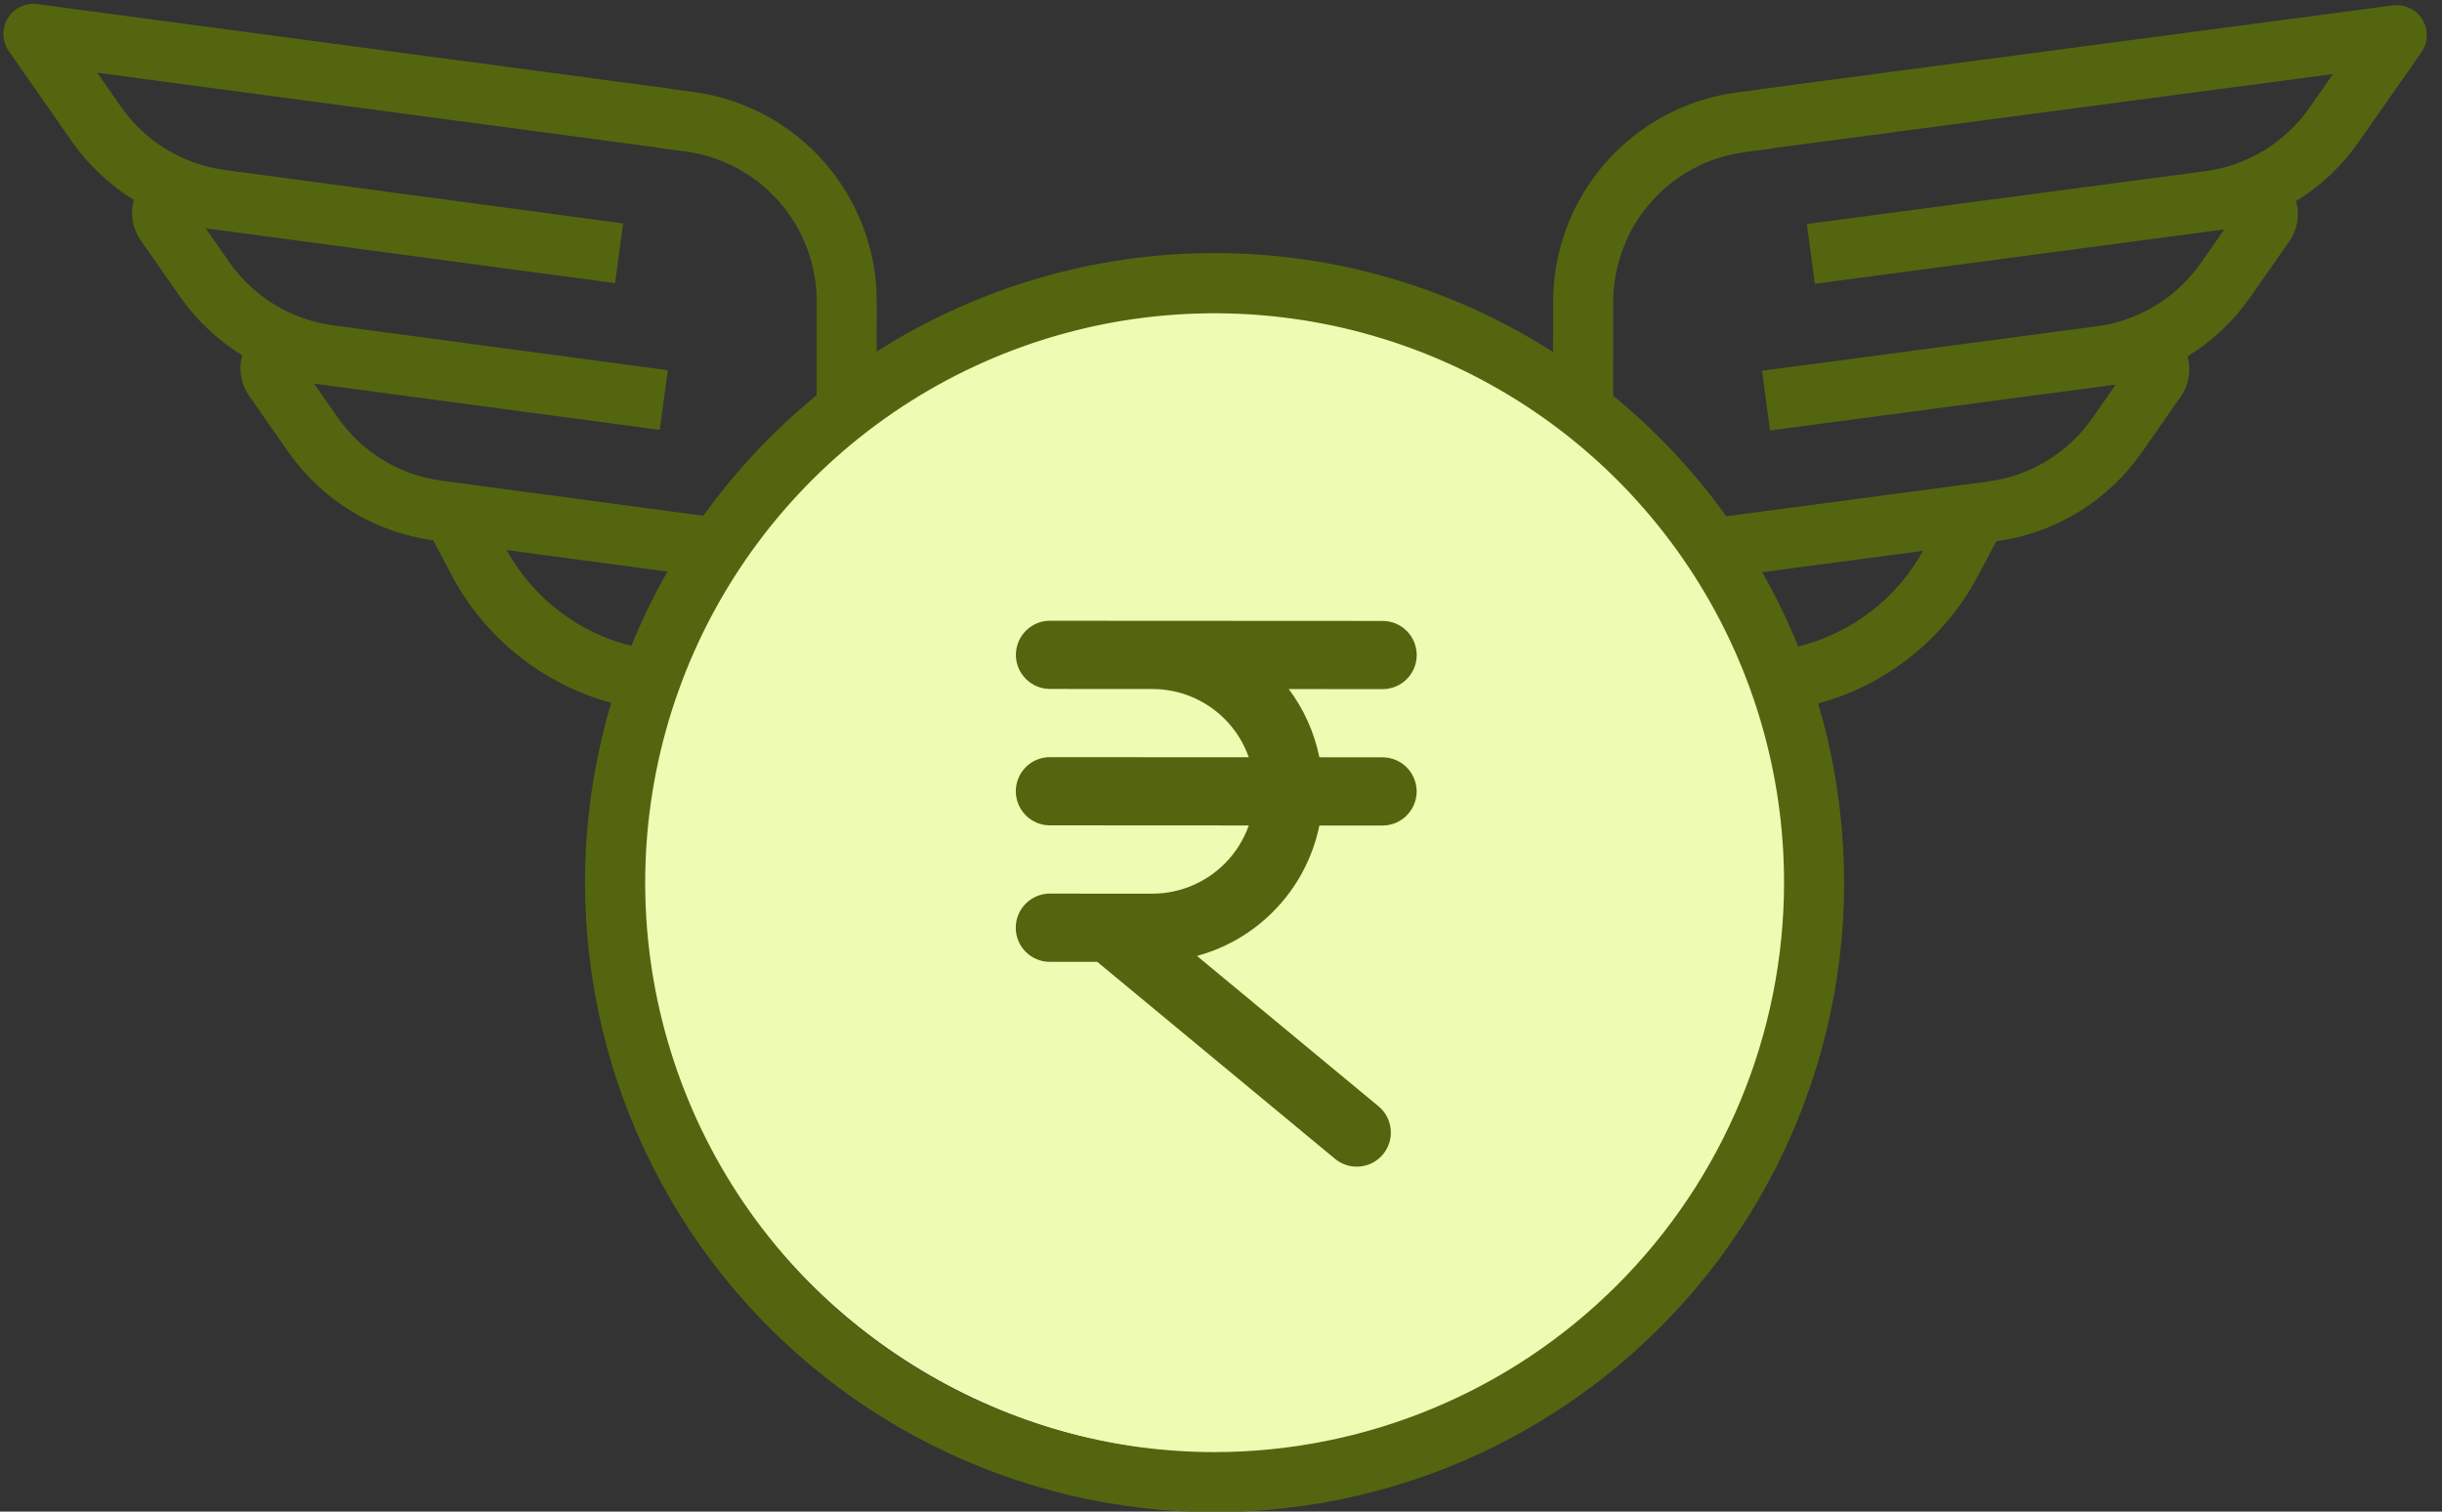
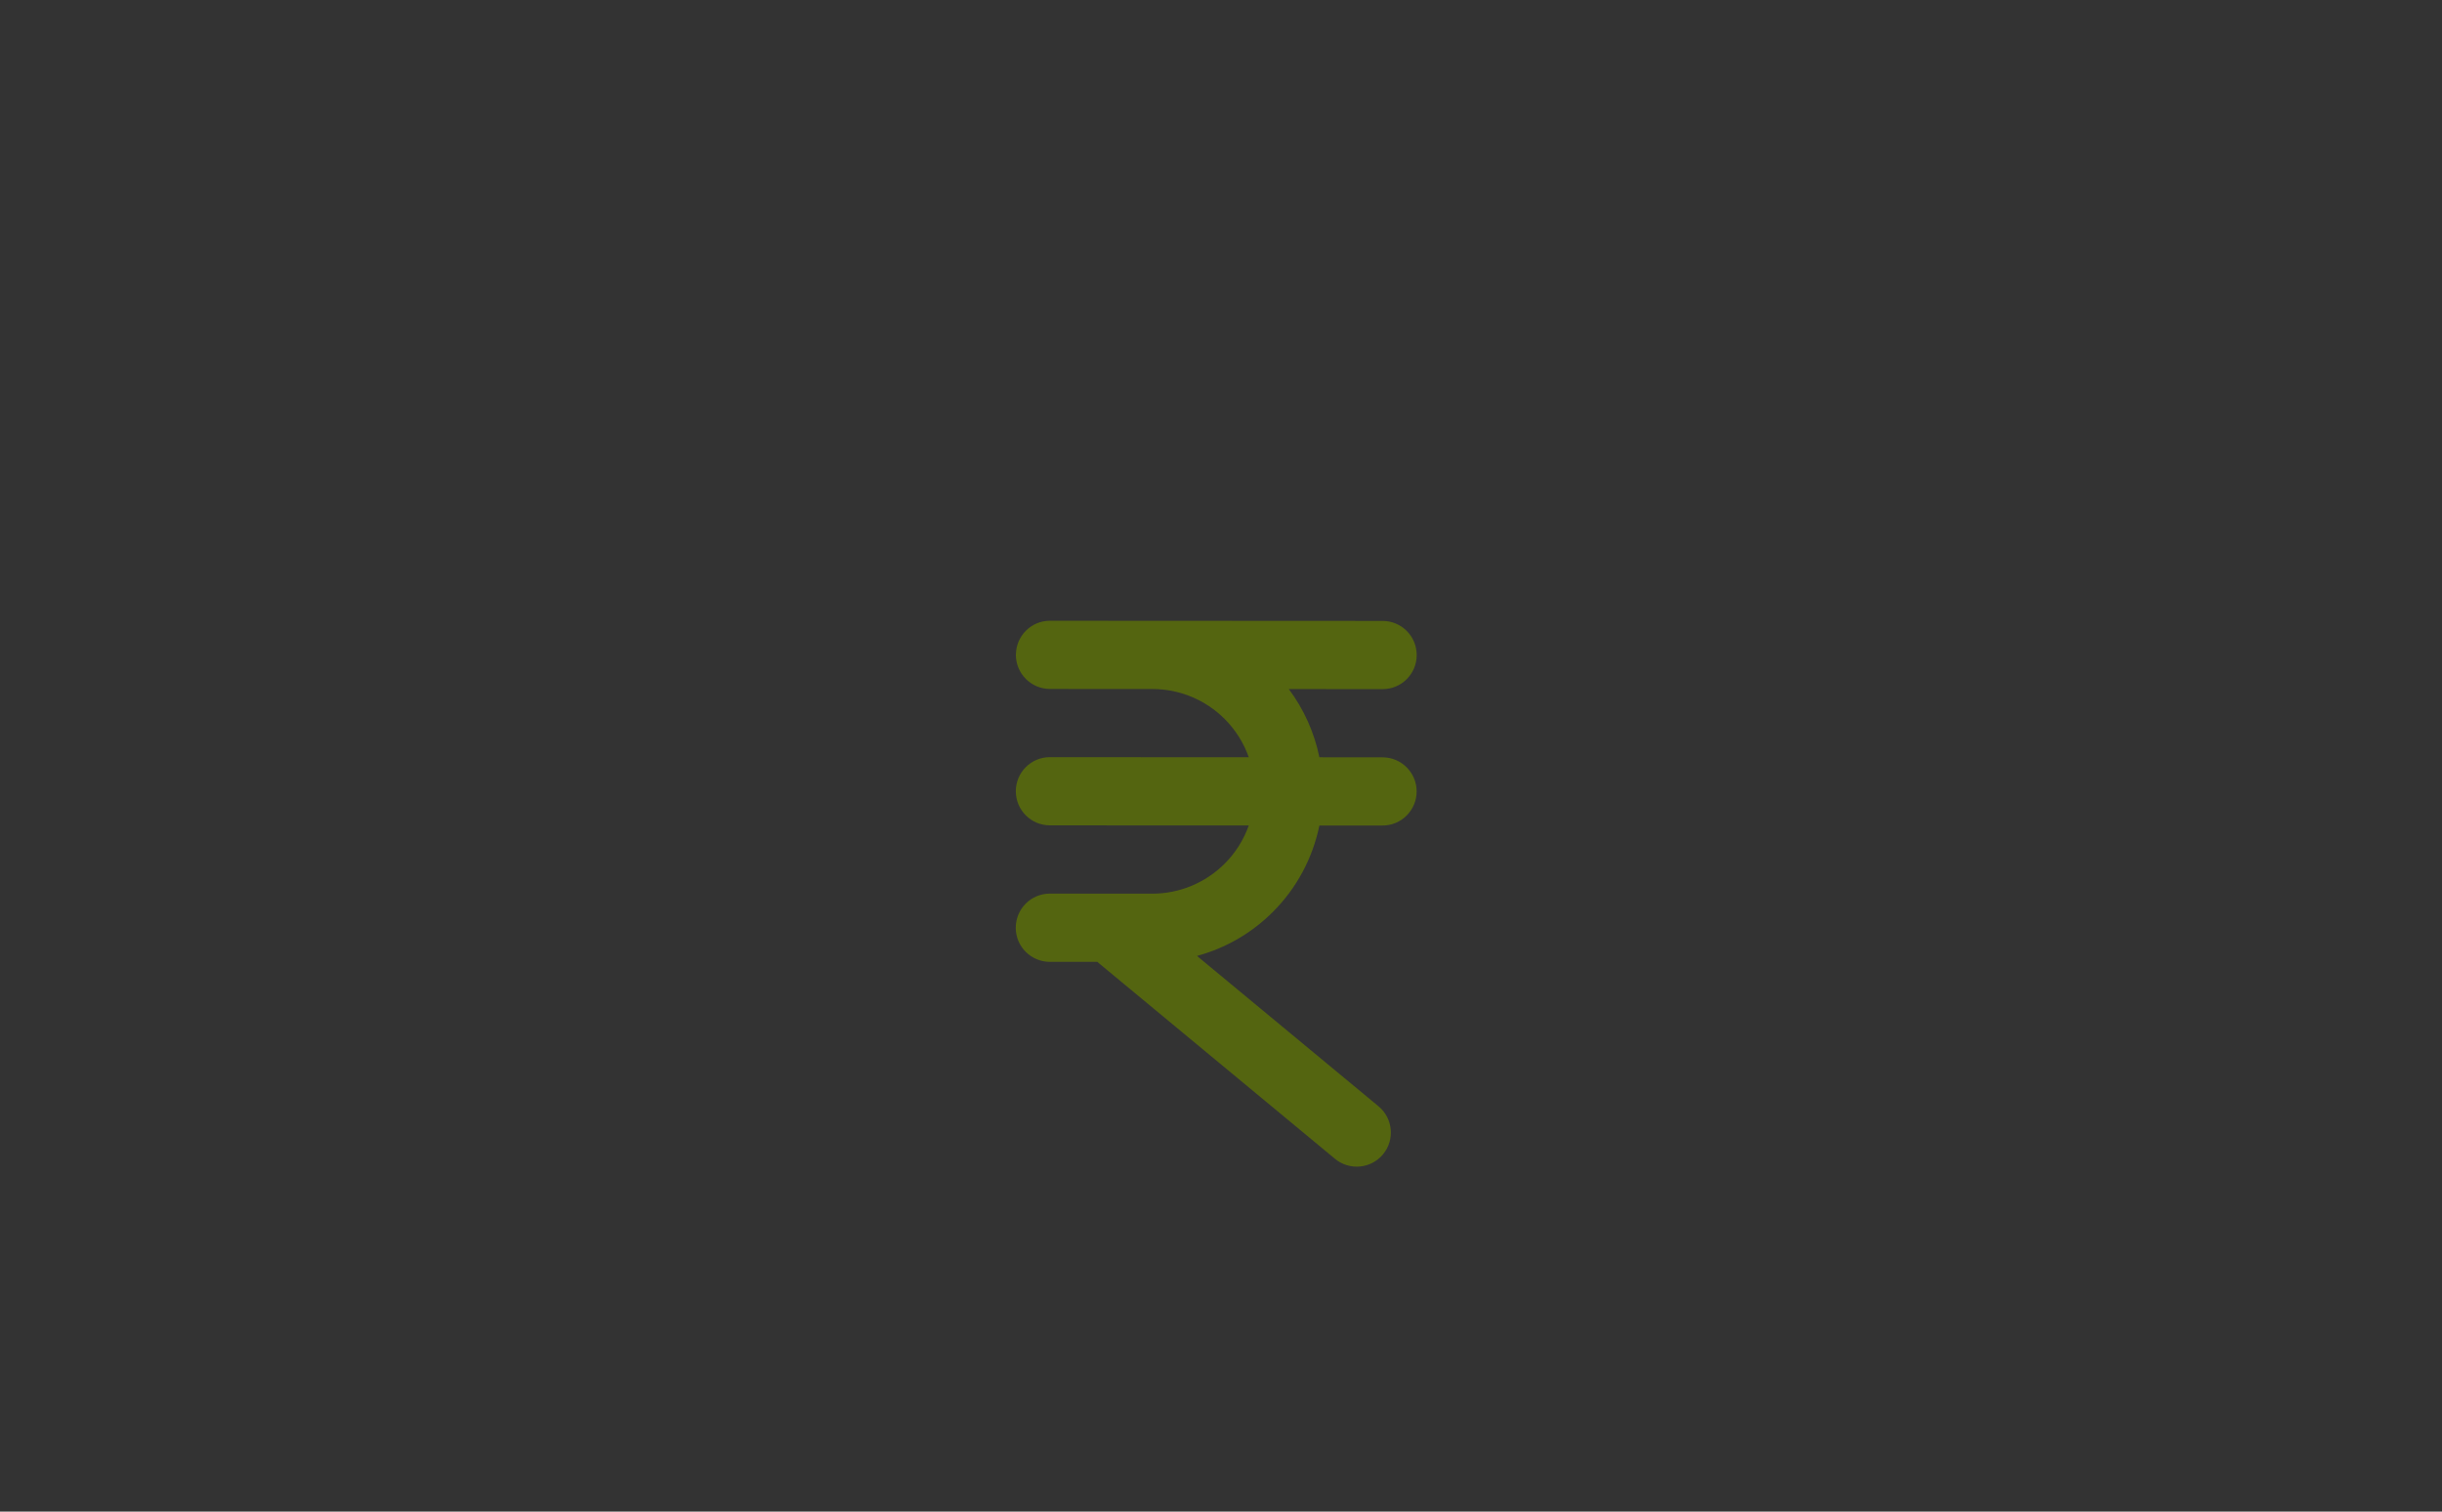
<svg xmlns="http://www.w3.org/2000/svg" width="42" height="26" viewBox="0 0 42 26" fill="none">
  <rect x="0" y="0" width="42" height="26" fill="#333333" stroke="none" />
-   <circle cx="21" cy="15" r="10" fill="#EEFCB3" />
-   <path d="M41.664 0.338C41.612 0.252 41.536 0.183 41.445 0.14C41.355 0.097 41.254 0.08 41.154 0.093L30.269 1.535V1.538L29.861 1.592C28.991 1.71 28.193 2.139 27.614 2.799C27.035 3.459 26.715 4.306 26.712 5.184L26.711 6.054C24.975 4.944 22.957 4.354 20.896 4.353C18.835 4.351 16.816 4.939 15.078 6.048L15.079 5.179C15.077 4.301 14.758 3.453 14.18 2.792C13.602 2.131 12.805 1.702 11.935 1.583L11.527 1.528V1.525L0.644 0.071C0.544 0.058 0.443 0.073 0.353 0.117C0.262 0.16 0.186 0.229 0.134 0.314C0.082 0.4 0.056 0.499 0.059 0.599C0.062 0.699 0.094 0.797 0.151 0.879L1.233 2.429C1.517 2.835 1.881 3.179 2.302 3.439C2.269 3.556 2.263 3.679 2.283 3.8C2.304 3.92 2.351 4.034 2.42 4.134L3.097 5.103C3.38 5.508 3.744 5.852 4.166 6.111C4.133 6.229 4.126 6.352 4.147 6.472C4.167 6.593 4.214 6.707 4.284 6.807L4.96 7.776C5.248 8.187 5.618 8.534 6.047 8.795C6.475 9.056 6.953 9.226 7.451 9.293L7.768 9.893C8.051 10.427 8.44 10.898 8.912 11.275C9.385 11.653 9.929 11.93 10.512 12.088C10.031 13.704 9.933 15.409 10.228 17.069C10.522 18.729 11.199 20.298 12.206 21.649C13.213 23.001 14.522 24.099 16.029 24.856C17.535 25.613 19.197 26.008 20.883 26.009C22.569 26.009 24.232 25.617 25.739 24.862C27.246 24.107 28.556 23.01 29.565 21.66C30.574 20.309 31.253 18.741 31.549 17.082C31.845 15.422 31.749 13.716 31.27 12.1C31.853 11.942 32.398 11.666 32.871 11.289C33.343 10.912 33.733 10.442 34.017 9.908L34.335 9.309C34.832 9.242 35.311 9.073 35.74 8.812C36.169 8.551 36.54 8.204 36.828 7.793L37.505 6.825C37.575 6.725 37.622 6.611 37.643 6.49C37.663 6.37 37.657 6.247 37.625 6.129C38.046 5.87 38.41 5.527 38.695 5.122L39.372 4.154C39.442 4.054 39.489 3.94 39.509 3.82C39.53 3.7 39.524 3.576 39.491 3.459C39.913 3.199 40.277 2.856 40.561 2.451L41.645 0.901C41.702 0.819 41.734 0.723 41.738 0.623C41.741 0.523 41.715 0.424 41.664 0.338ZM7.59 8.267C7.234 8.219 6.892 8.098 6.586 7.911C6.279 7.724 6.015 7.476 5.809 7.182L5.401 6.598L11.347 7.394L11.485 6.369H11.483V6.367L5.726 5.596C5.37 5.547 5.028 5.426 4.722 5.24C4.415 5.053 4.151 4.805 3.945 4.511L3.537 3.926L10.579 4.87L10.717 3.845H10.715V3.842L3.863 2.923C3.508 2.875 3.165 2.754 2.859 2.567C2.552 2.38 2.287 2.132 2.082 1.837L1.672 1.251L11.284 2.534L11.283 2.538L11.798 2.607C12.42 2.692 12.99 2.999 13.403 3.471C13.816 3.944 14.045 4.55 14.046 5.178L14.045 6.798C13.308 7.401 12.653 8.098 12.097 8.871L7.59 8.267ZM8.713 9.461L11.479 9.831C11.245 10.243 11.037 10.67 10.858 11.109C10.406 10.997 9.983 10.792 9.613 10.509C9.244 10.225 8.938 9.868 8.713 9.461ZM20.885 24.976C18.948 24.975 17.055 24.4 15.445 23.323C13.835 22.245 12.58 20.715 11.84 18.925C11.1 17.135 10.907 15.166 11.286 13.266C11.665 11.366 12.599 9.622 13.969 8.253C15.34 6.884 17.085 5.952 18.985 5.575C20.886 5.199 22.855 5.394 24.644 6.136C26.433 6.878 27.962 8.135 29.037 9.746C30.112 11.357 30.686 13.251 30.684 15.188C30.68 17.785 29.646 20.273 27.808 22.108C25.971 23.943 23.482 24.975 20.885 24.976ZM30.928 11.12C30.75 10.681 30.543 10.254 30.308 9.842L33.075 9.474C32.85 9.882 32.543 10.238 32.173 10.521C31.803 10.805 31.38 11.009 30.928 11.12ZM39.715 1.86C39.509 2.154 39.244 2.402 38.937 2.589C38.63 2.775 38.288 2.896 37.932 2.944L31.078 3.853V3.856H31.077L31.213 4.881L38.256 3.946L37.848 4.529C37.642 4.823 37.377 5.071 37.07 5.257C36.763 5.444 36.421 5.565 36.066 5.612L30.307 6.377V6.379H30.306L30.442 7.404L36.389 6.615L35.981 7.199C35.775 7.492 35.51 7.74 35.203 7.927C34.896 8.113 34.554 8.234 34.199 8.281L29.691 8.88C29.136 8.107 28.482 7.41 27.745 6.806L27.746 5.185C27.749 4.558 27.978 3.952 28.392 3.48C28.805 3.008 29.376 2.702 29.998 2.618L30.513 2.55L30.512 2.546L40.125 1.274L39.715 1.86Z" fill="#546510" />
  <path fill-rule="evenodd" clip-rule="evenodd" d="M23.78 10.68L18.059 10.677C17.741 10.676 17.482 10.93 17.473 11.246C17.472 11.252 17.472 11.257 17.472 11.263C17.472 11.587 17.735 11.85 18.059 11.85L19.82 11.851C20.287 11.851 20.734 12.037 21.063 12.366C21.25 12.554 21.391 12.779 21.478 13.025L18.058 13.023C17.734 13.022 17.471 13.285 17.471 13.609C17.471 13.933 17.733 14.196 18.057 14.196L21.478 14.198C21.39 14.443 21.25 14.669 21.062 14.856C20.732 15.186 20.284 15.371 19.817 15.371L18.057 15.37C17.733 15.37 17.47 15.632 17.47 15.957C17.469 16.28 17.732 16.543 18.056 16.544L18.872 16.544L22.961 19.932C23.209 20.138 23.58 20.104 23.787 19.854C23.993 19.605 23.959 19.235 23.709 19.028L20.587 16.442C21.076 16.309 21.527 16.051 21.891 15.686C22.302 15.277 22.577 14.758 22.692 14.199L23.778 14.199C24.101 14.2 24.364 13.937 24.365 13.613C24.365 13.289 24.102 13.026 23.778 13.026L22.692 13.025C22.606 12.601 22.426 12.2 22.166 11.852L23.779 11.853C24.103 11.854 24.366 11.591 24.366 11.267C24.366 10.942 24.103 10.68 23.78 10.68Z" fill="#546510" />
</svg>